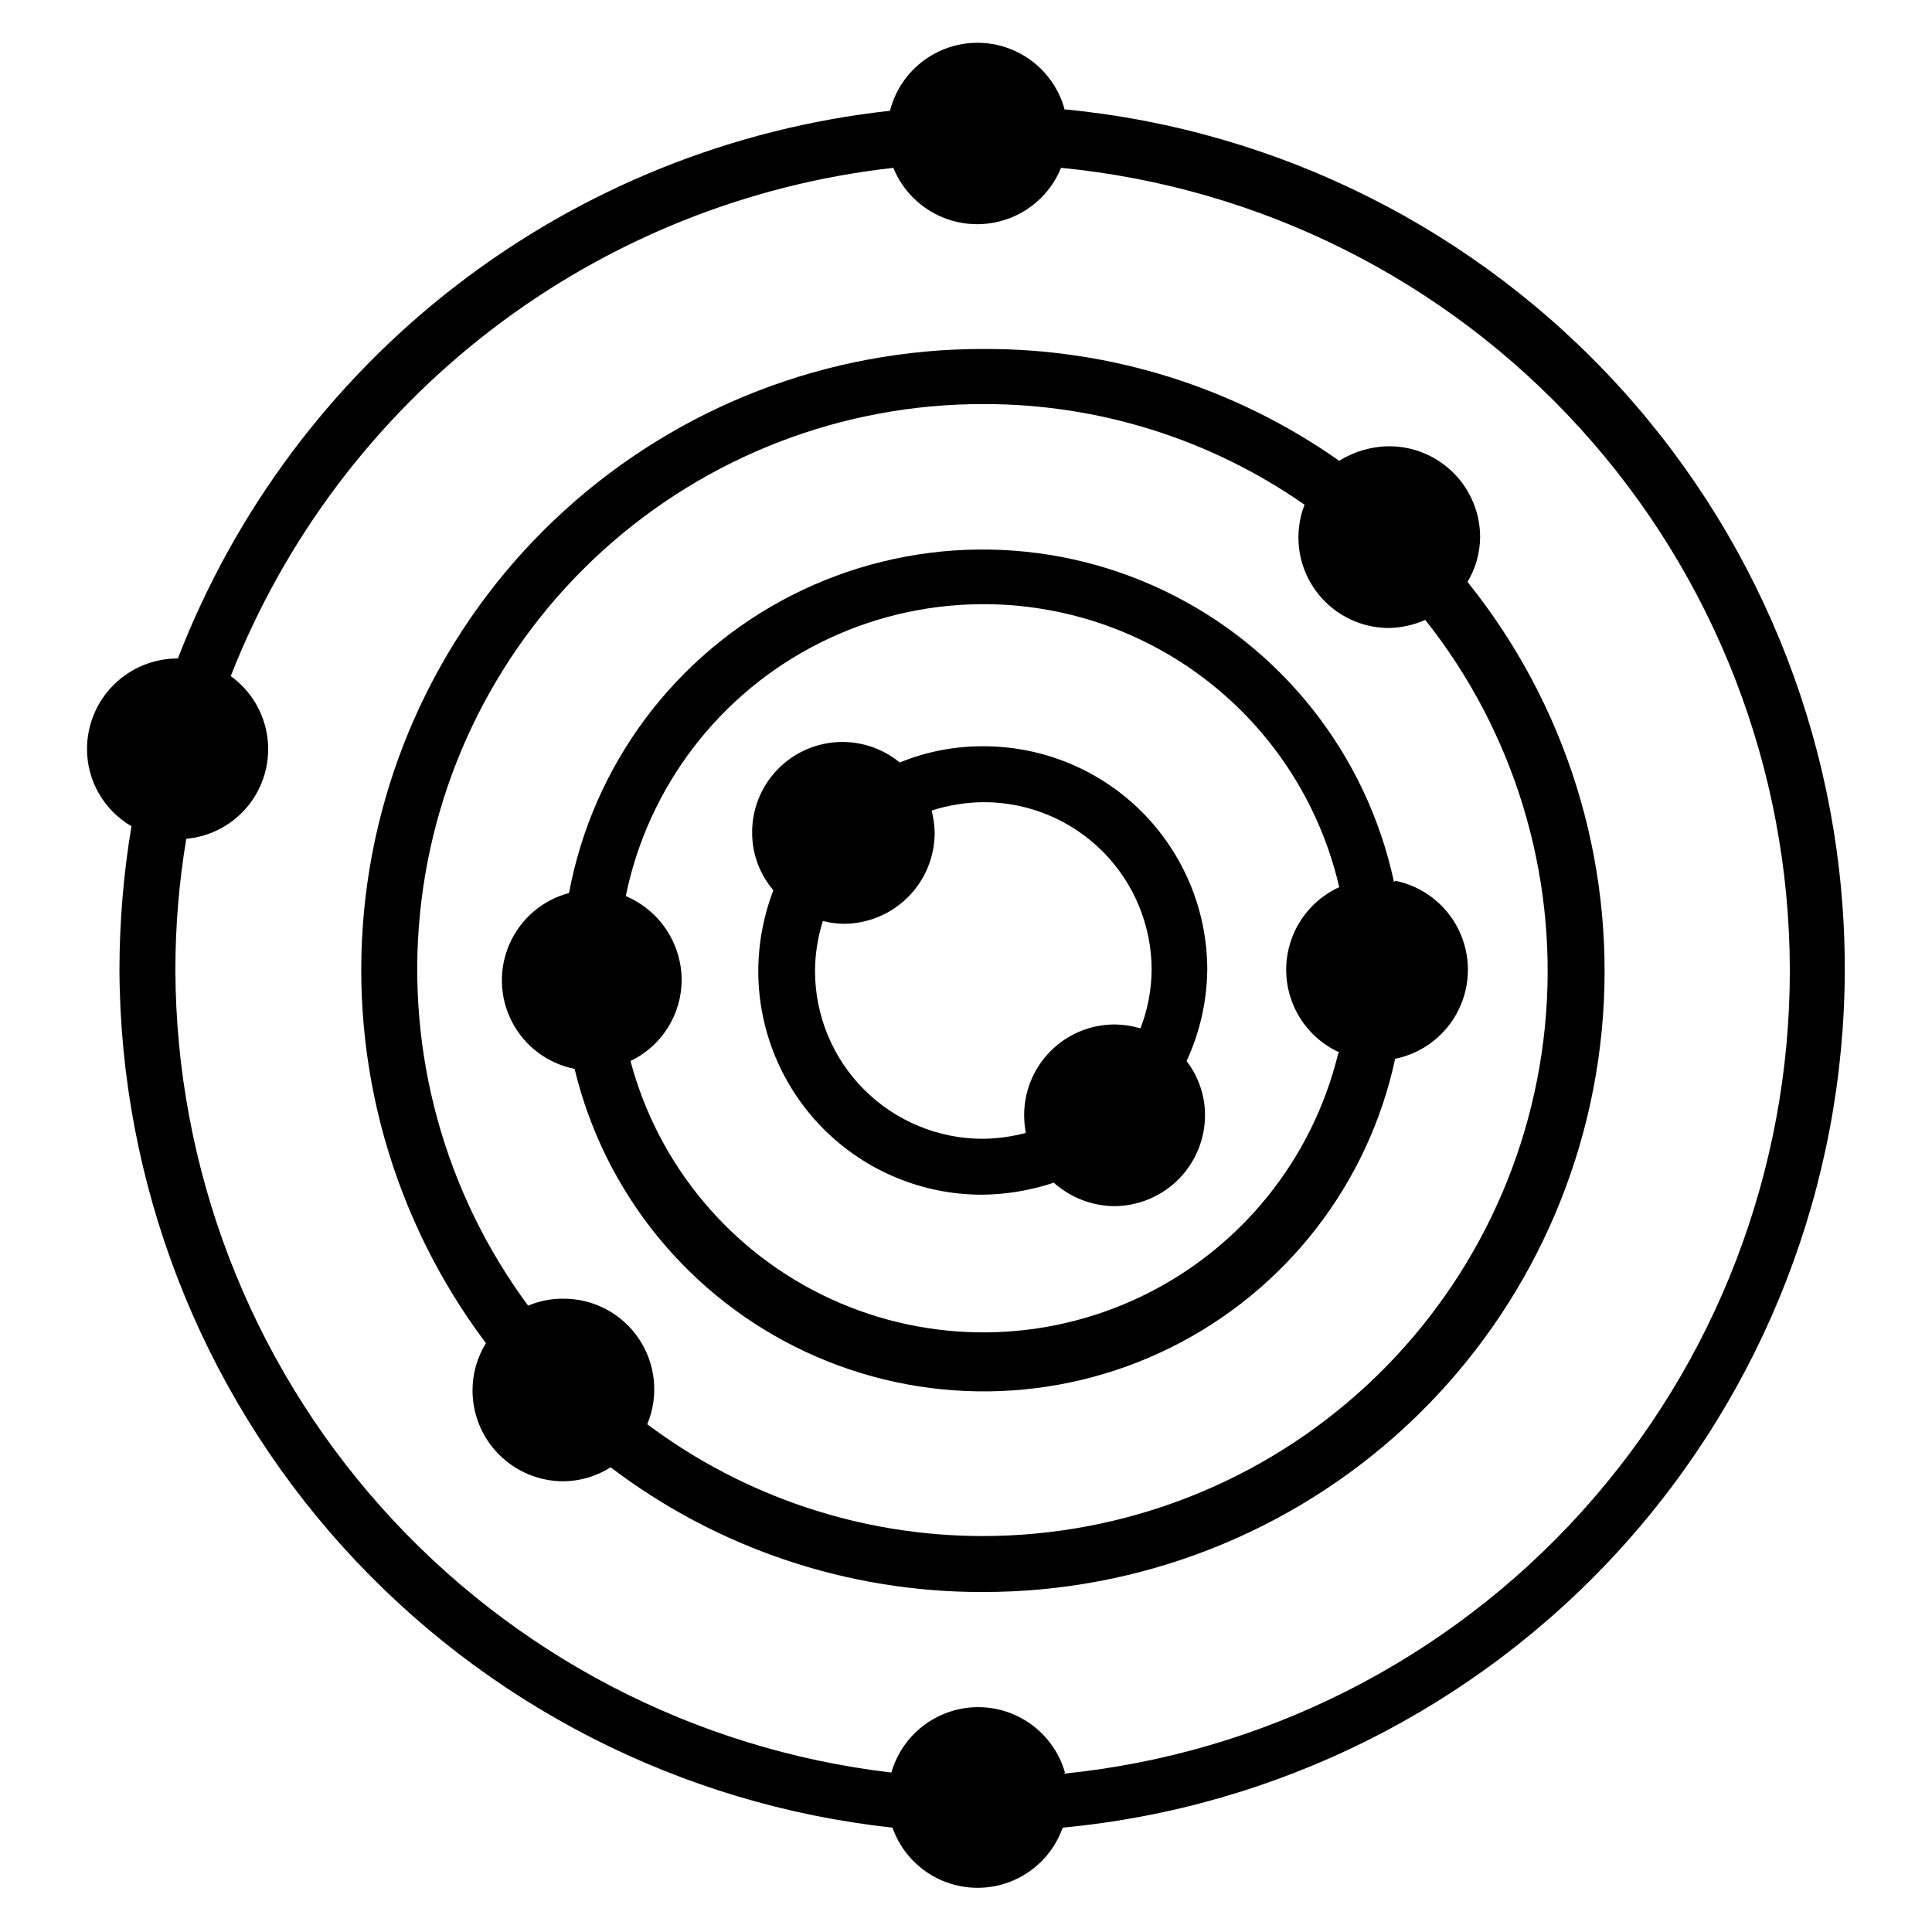
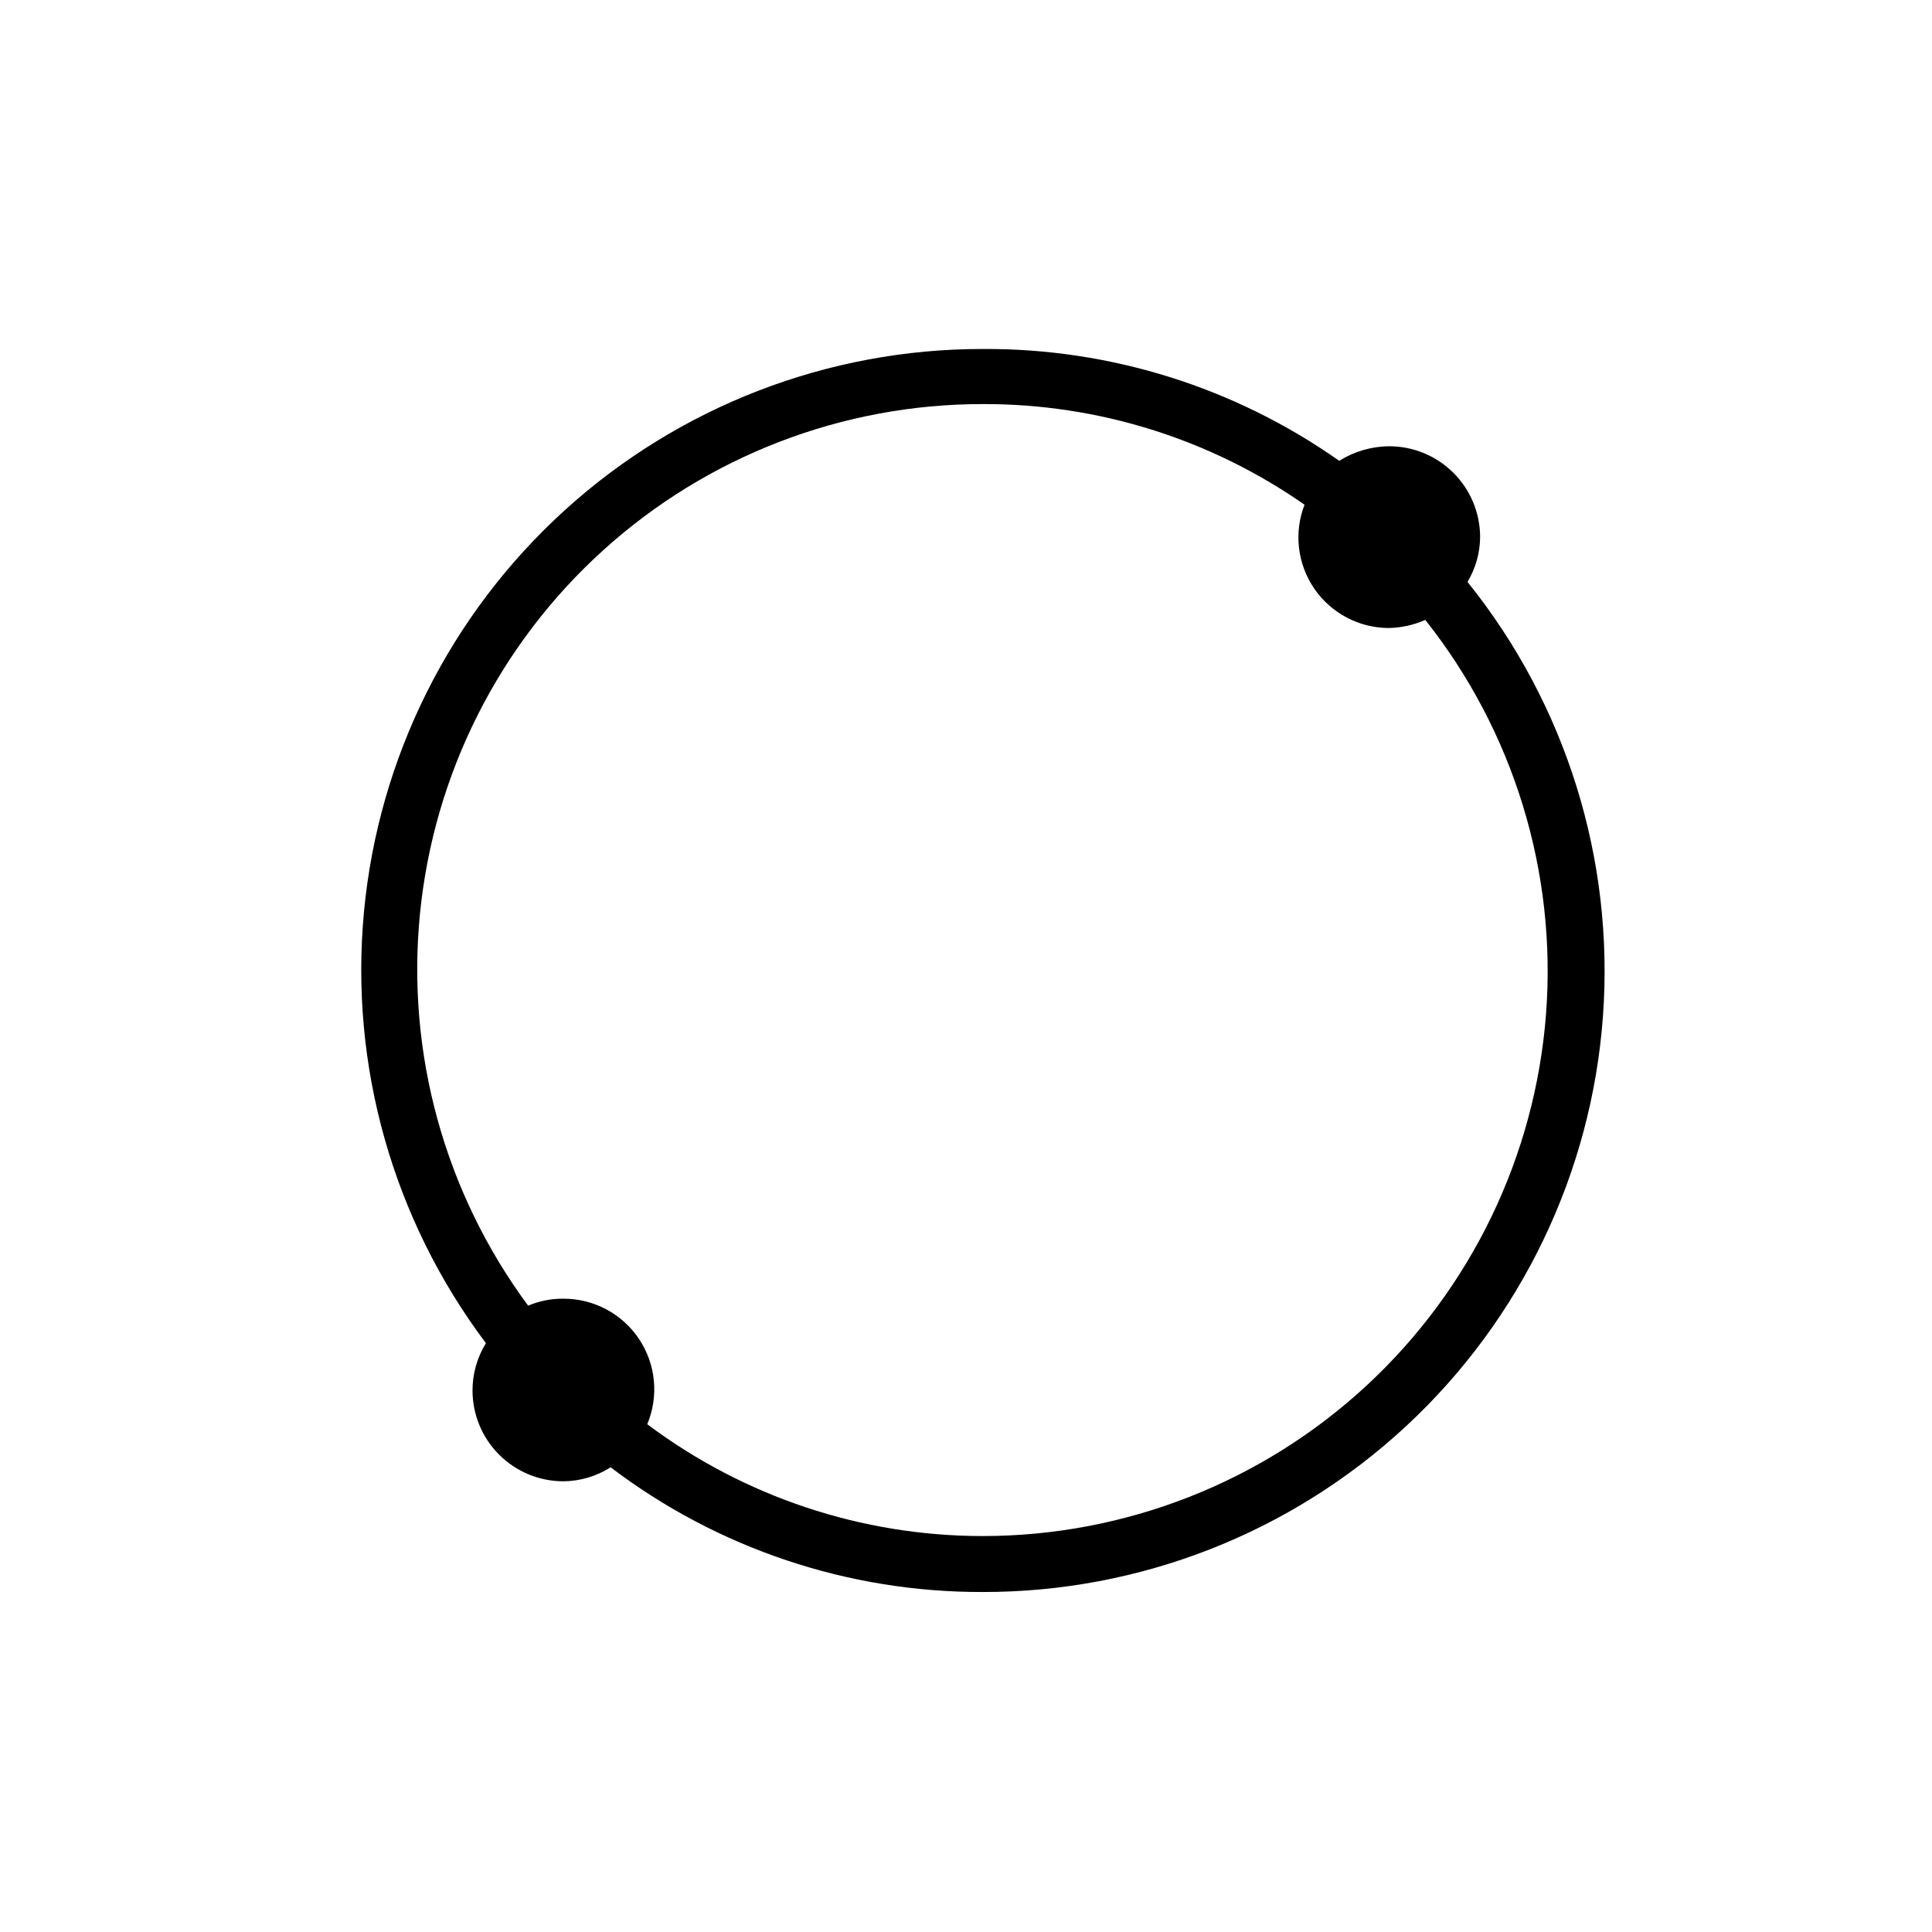
<svg xmlns="http://www.w3.org/2000/svg" fill="#000000" width="800px" height="800px" version="1.1" viewBox="144 144 512 512">
  <g>
-     <path d="m426.23 173.36c-1.766-6.922-6.527-12.695-12.988-15.738-6.461-3.047-13.945-3.047-20.406 0-6.461 3.043-11.223 8.816-12.984 15.738-41.738 4.57-81.414 20.523-114.7 46.121-33.281 25.598-58.887 59.852-74.012 99.02-6.394-0.02-12.527 2.512-17.051 7.031-4.519 4.519-7.051 10.656-7.027 17.047 0.023 8.402 4.508 16.16 11.777 20.375-2.094 12.539-3.156 25.223-3.184 37.934 0.215 56.465 21.223 110.88 59.012 152.83 37.789 41.957 89.711 68.523 145.84 74.625 2.215 6.258 6.93 11.312 13.016 13.961 6.09 2.648 13.004 2.648 19.09 0 6.086-2.648 10.801-7.703 13.016-13.961 56.641-5.34 109.26-31.594 147.58-73.645 38.324-42.051 59.602-96.871 59.676-153.77 0.07-56.891-21.059-111.77-59.273-153.92-38.215-42.148-90.762-68.543-147.39-74.027zm0 440.39v-0.004c-1.922-6.707-6.676-12.242-13.016-15.152-6.34-2.914-13.637-2.914-19.977 0-6.34 2.91-11.094 8.445-13.02 15.152-52.156-6.137-100.26-31.168-135.22-70.359-34.961-39.191-54.355-89.832-54.52-142.35 0-11.641 0.965-23.266 2.891-34.746 6.496-0.59 12.465-3.816 16.523-8.922 4.055-5.109 5.844-11.656 4.949-18.117-0.898-6.461-4.398-12.27-9.691-16.082 14.238-36.305 38.117-68.035 69.059-91.773 30.941-23.734 67.777-38.574 106.53-42.922 2.418 5.922 7.098 10.637 13 13.094 5.906 2.461 12.547 2.461 18.453 0 5.906-2.457 10.586-7.172 13-13.094 52.82 5.137 101.84 29.73 137.54 69.004 35.691 39.27 55.508 90.41 55.59 143.48 0.082 53.066-19.57 104.27-55.141 143.65s-84.516 64.133-137.32 69.434z" />
    <path d="m532.91 298.2c2.152-3.582 3.301-7.676 3.336-11.855 0-6.387-2.539-12.508-7.055-17.023-4.516-4.516-10.641-7.055-17.023-7.055-4.695 0.027-9.285 1.363-13.266 3.852-27.633-19.469-60.656-29.828-94.461-29.633-40.996-0.039-80.527 15.227-110.86 42.809-30.332 27.578-49.273 65.484-53.121 106.3s7.676 81.594 32.316 114.36c-2.324 3.762-3.559 8.098-3.555 12.52 0 6.387 2.535 12.512 7.051 17.027 4.516 4.516 10.641 7.055 17.027 7.055 4.441-0.035 8.777-1.32 12.523-3.707 28.355 21.539 63.004 33.148 98.613 33.047 41.621 0.062 81.719-15.652 112.22-43.973 30.5-28.32 49.133-67.148 52.148-108.66 3.016-41.512-9.812-82.621-35.898-115.05zm-128.47 252.87c-32.062 0-63.258-10.398-88.91-29.637 3.106-7.422 2.285-15.906-2.188-22.598-4.469-6.688-11.992-10.695-20.039-10.668-3.207-0.035-6.387 0.594-9.336 1.852-22.121-29.883-32.336-66.926-28.664-103.92 3.672-37 20.969-71.312 48.535-96.266 27.562-24.953 63.418-38.766 100.6-38.75 30.492-0.094 60.273 9.219 85.277 26.672-2.852 7.359-1.902 15.648 2.535 22.172s11.801 10.449 19.691 10.504c3.371-0.055 6.695-0.785 9.777-2.148 23.449 29.555 34.875 66.875 31.992 104.49-2.883 37.617-19.859 72.762-47.535 98.402-27.676 25.641-64.012 39.891-101.74 39.895z" />
-     <path d="m513.43 377.77c-7.254-33.859-29.828-62.426-61.09-77.312-31.262-14.887-67.664-14.402-98.523 1.305s-52.668 44.859-59.023 78.895c-7.023 1.863-12.816 6.816-15.75 13.461-2.938 6.644-2.695 14.266 0.656 20.711 3.352 6.441 9.449 11.016 16.574 12.43 7.93 33.023 30.473 60.633 61.246 75 30.77 14.371 66.41 13.934 96.82-1.188 30.41-15.117 52.27-43.27 59.387-76.477 7.312-1.488 13.527-6.281 16.816-12.977 3.293-6.699 3.293-14.547 0-21.242-3.289-6.699-9.504-11.492-16.816-12.977zm-14.816 45.492v-0.004c-6.844 28.059-25.863 51.594-51.859 64.172-25.996 12.582-56.25 12.891-82.5 0.848s-45.746-35.18-53.164-63.094c4.051-1.945 7.469-4.992 9.867-8.793 2.398-3.801 3.676-8.199 3.691-12.691-0.02-4.75-1.434-9.387-4.066-13.34-2.637-3.953-6.375-7.043-10.75-8.887 5.949-29.07 24.906-53.805 51.434-67.102s57.688-13.688 84.543-1.062c26.852 12.629 46.422 36.879 53.098 65.793-5.621 2.574-10.035 7.211-12.332 12.949-2.297 5.742-2.297 12.145 0 17.887 2.297 5.738 6.711 10.379 12.332 12.949z" />
-     <path d="m463.94 401.04c0-15.719-6.246-30.797-17.359-41.91-11.117-11.117-26.191-17.359-41.91-17.359-7.621-0.051-15.176 1.41-22.23 4.297-4.711-3.871-10.723-5.797-16.805-5.383-6.086 0.41-11.781 3.129-15.926 7.602-4.148 4.469-6.434 10.352-6.387 16.449 0.008 5.574 2.008 10.957 5.629 15.191-2.621 6.832-3.977 14.09-4 21.41 0 15.719 6.246 30.797 17.359 41.91 11.117 11.117 26.191 17.363 41.914 17.363 6.473-0.059 12.898-1.133 19.039-3.188 4.406 3.941 10.094 6.152 16.004 6.223 6.379-0.02 12.492-2.562 17.004-7.074 4.512-4.512 7.055-10.625 7.074-17.004 0.004-5.199-1.719-10.254-4.887-14.375 3.508-7.574 5.375-15.805 5.481-24.152zm-17.707 15.484c-2.191-0.648-4.457-1-6.742-1.035-6.391-0.02-12.527 2.508-17.047 7.031-4.519 4.519-7.051 10.656-7.031 17.047 0.008 1.566 0.156 3.129 0.445 4.668-3.727 0.988-7.559 1.512-11.41 1.555-11.793 0-23.098-4.684-31.434-13.02-8.34-8.336-13.023-19.645-13.023-31.434 0.02-4.5 0.719-8.973 2.078-13.262 1.812 0.473 3.68 0.723 5.555 0.742 6.379-0.02 12.492-2.562 17.004-7.074s7.055-10.625 7.074-17.008c-0.043-2-0.316-3.988-0.812-5.926 4.477-1.445 9.148-2.195 13.855-2.223 11.789 0 23.094 4.684 31.43 13.02 8.34 8.336 13.023 19.645 13.023 31.434-0.047 5.297-1.051 10.547-2.965 15.484z" />
  </g>
</svg>